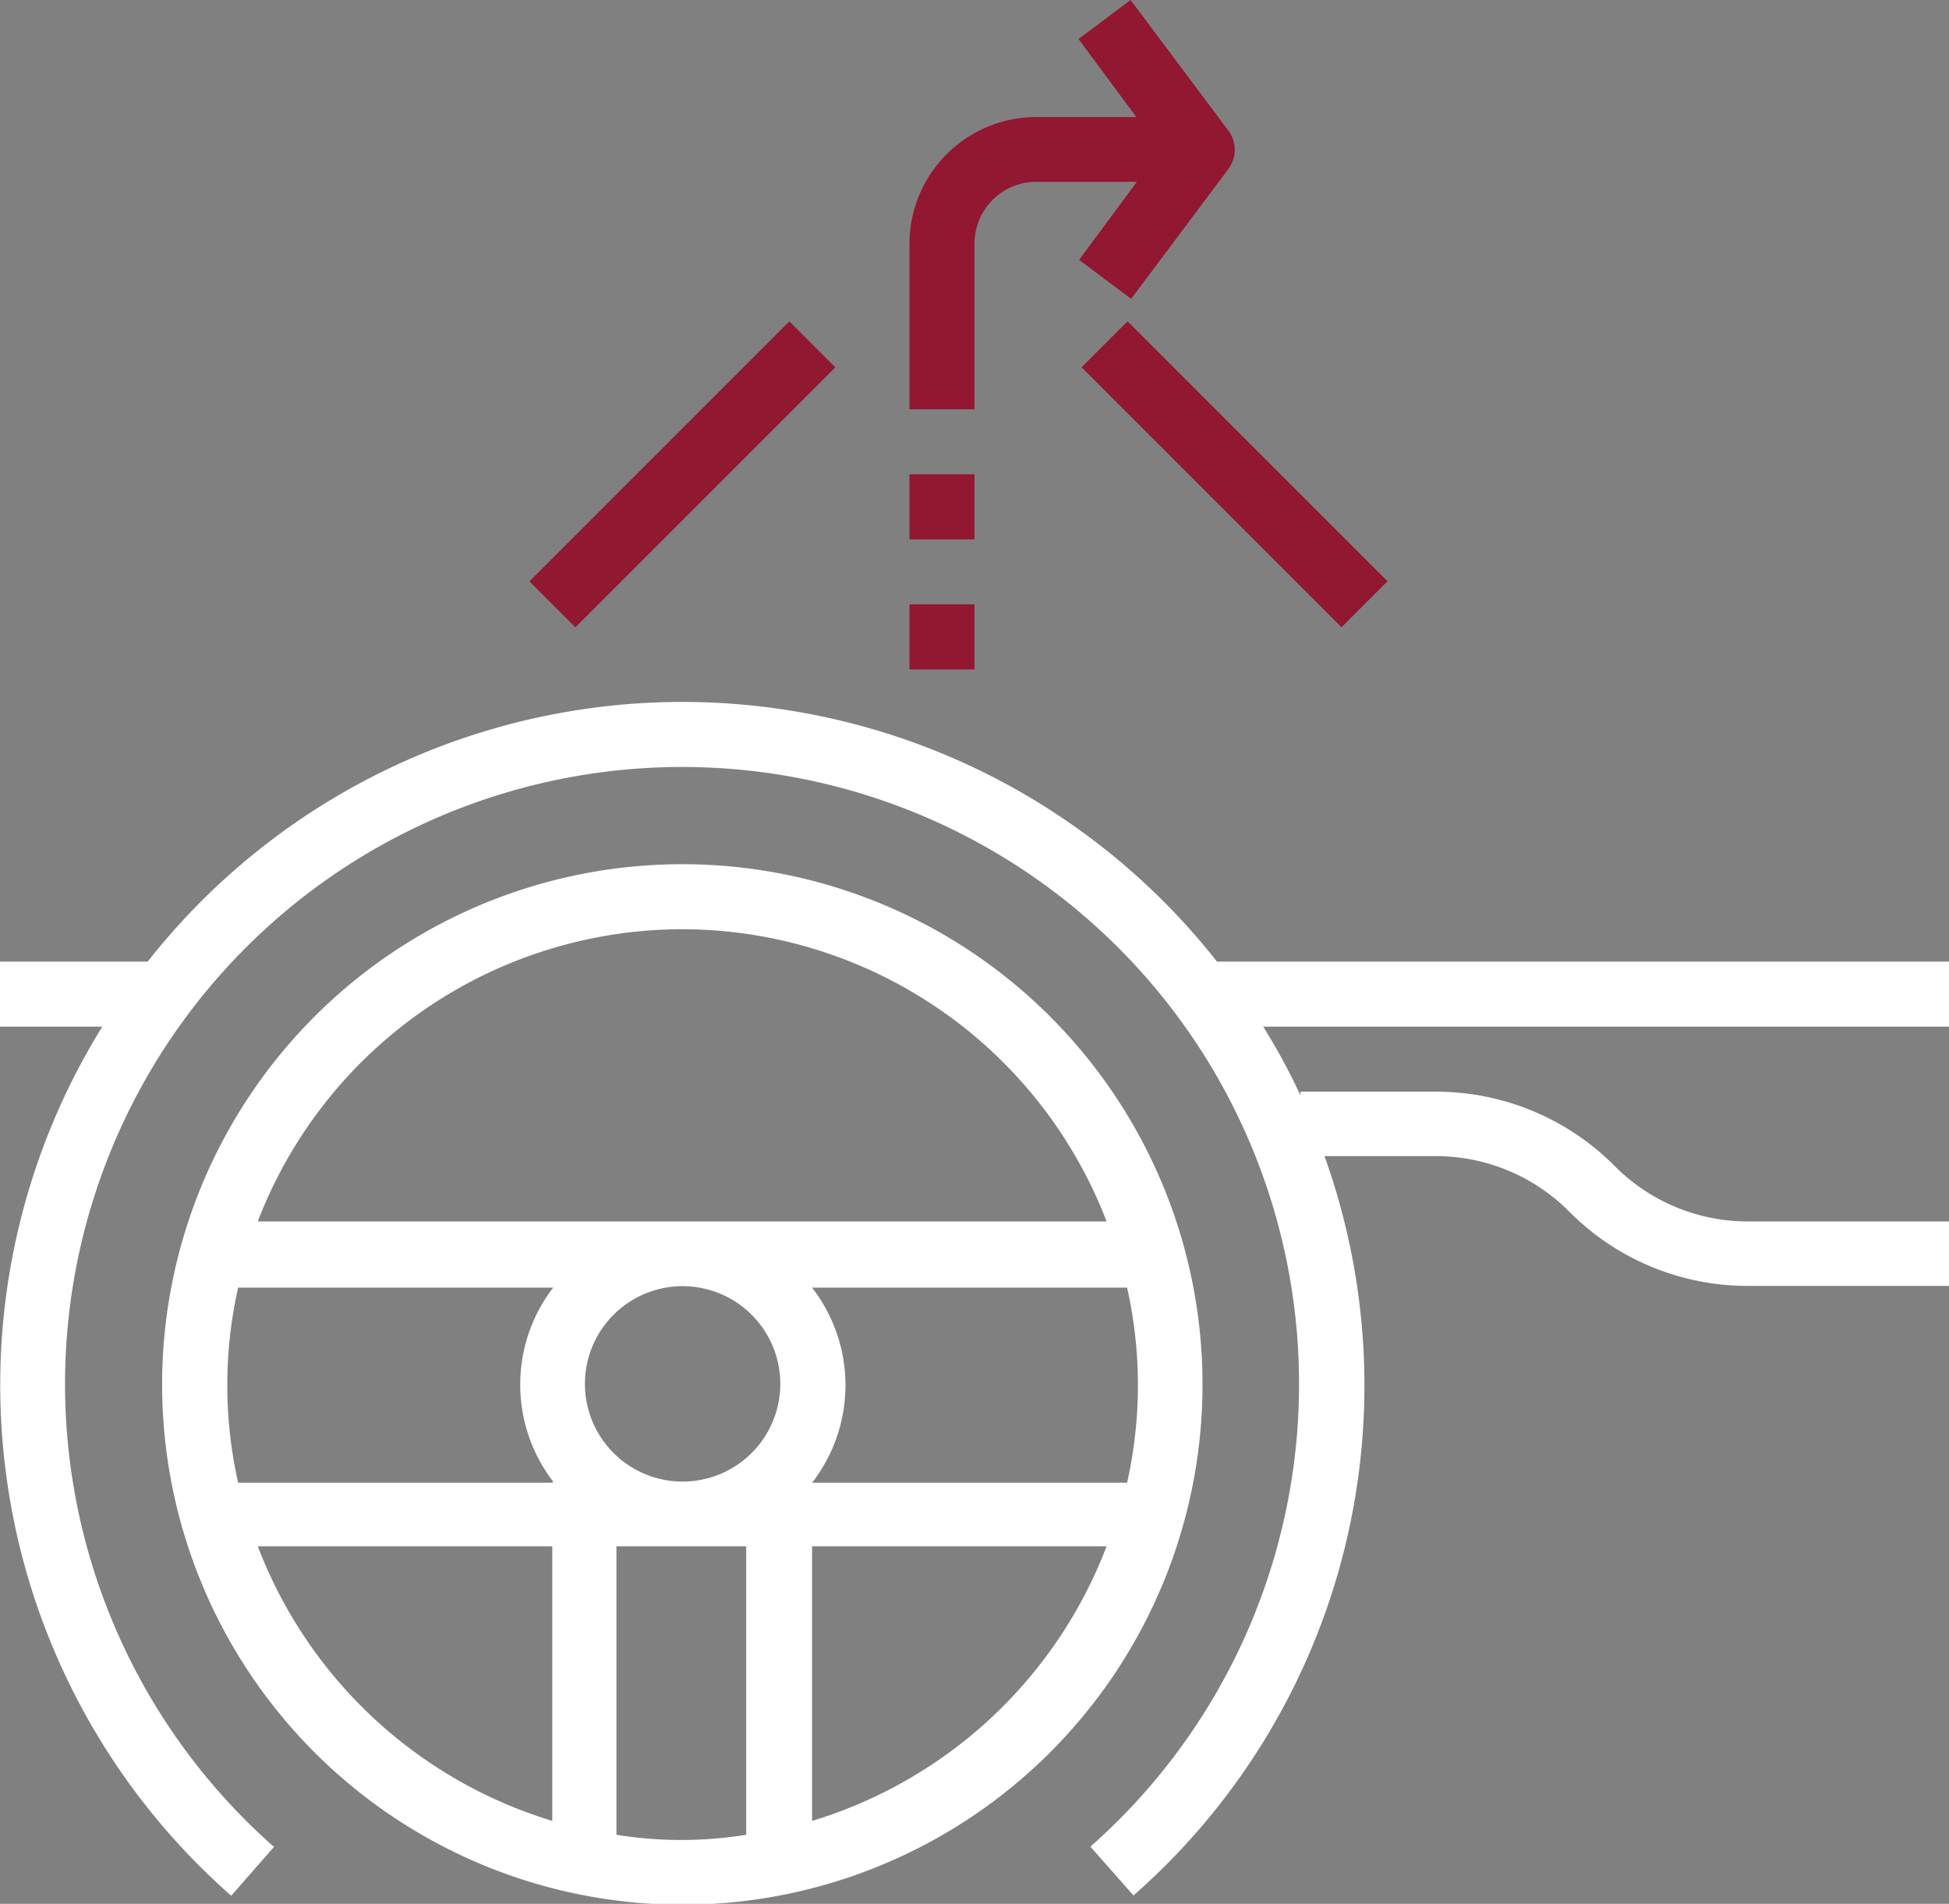
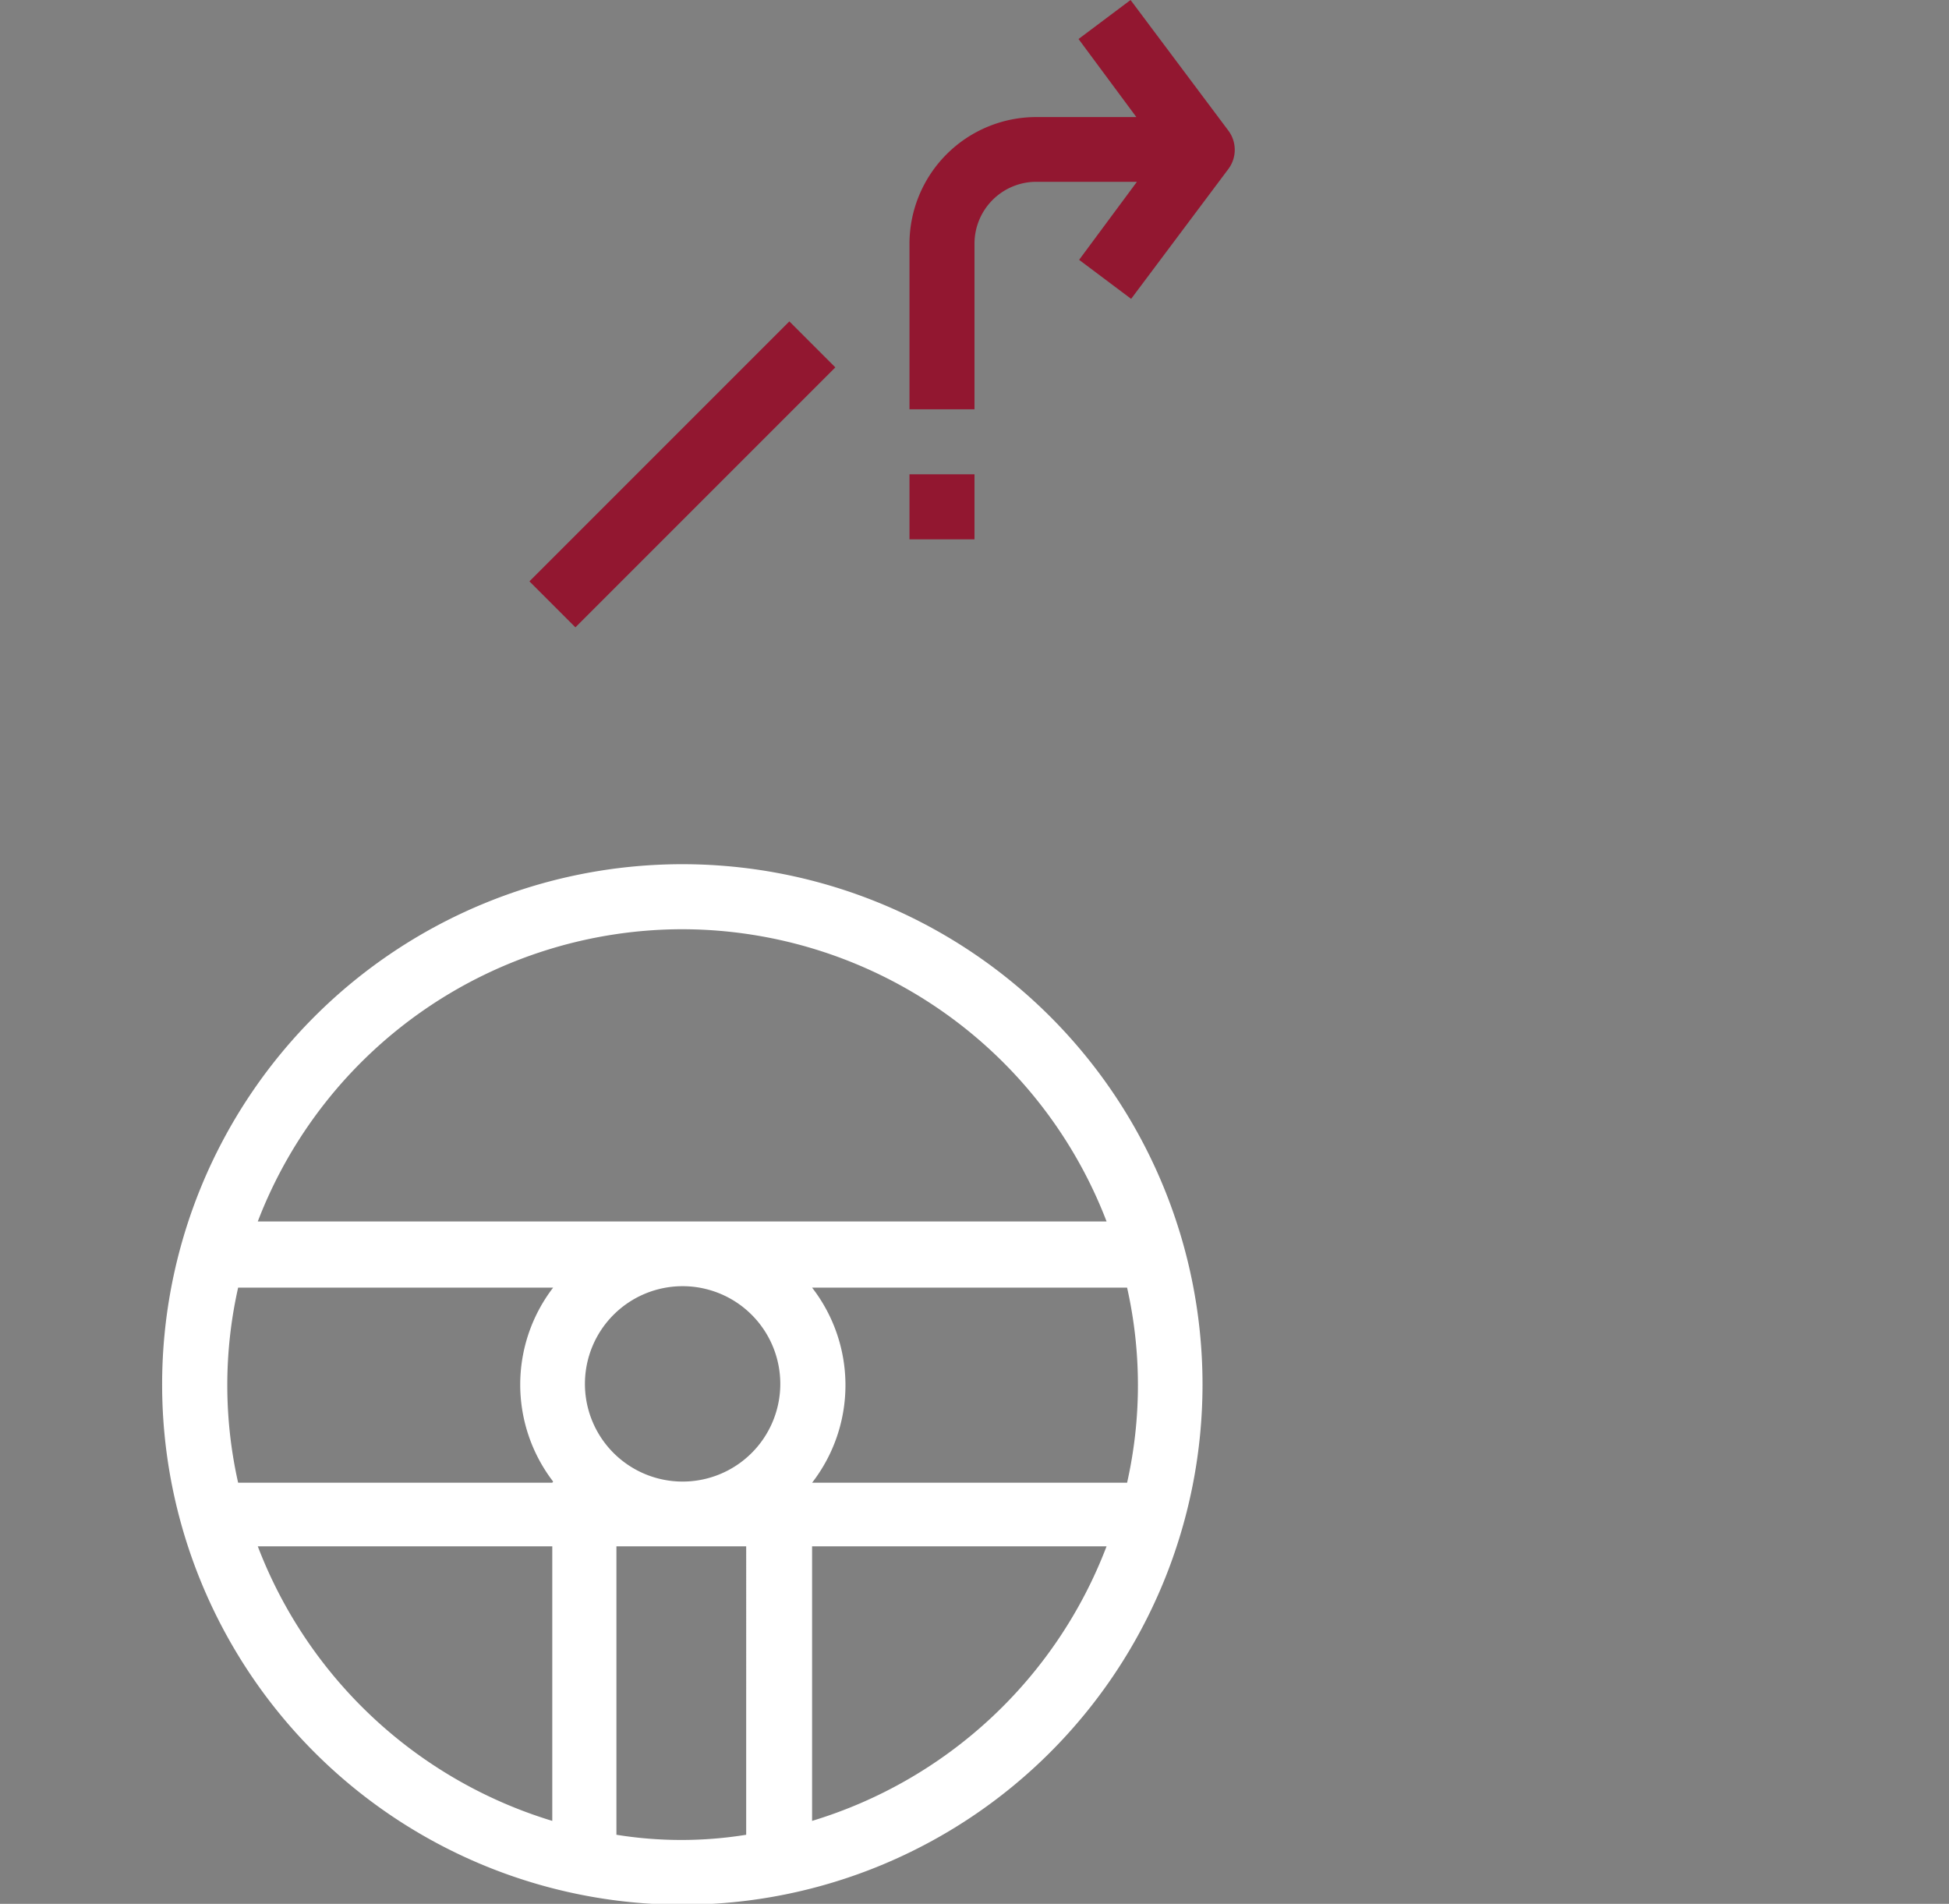
<svg xmlns="http://www.w3.org/2000/svg" viewBox="0 0 67.44 65.87">
  <rect x="0" y="0" width="67.44" height="65.87" fill="#808080" stroke="none" />
  <defs>
    <style>.cls-1{fill:#fff;}.cls-2{fill:#921730;}</style>
  </defs>
  <title>Heads-up Display</title>
  <g id="Laag_2" data-name="Laag 2">
    <g id="Icons">
      <path class="cls-1" d="M23.61,29.9a18,18,0,1,0,18,18A18,18,0,0,0,23.61,29.9Zm0,2.25A15.75,15.75,0,0,1,38.29,42.26H8.92A15.75,15.75,0,0,1,23.61,32.15ZM19.11,63A15.83,15.83,0,0,1,8.92,53.5H19.11Zm0-11.7H8.24a15.37,15.37,0,0,1,0-6.75h10.9A5.51,5.51,0,0,0,19.14,51.26Zm6.71,12.18a14.09,14.09,0,0,1-4.49,0V53.5h4.49ZM23.61,51.26A3.38,3.38,0,1,1,27,47.88,3.38,3.38,0,0,1,23.61,51.26ZM28.1,63V53.5H38.29A15.81,15.81,0,0,1,28.1,63Zm0-11.7a5.51,5.51,0,0,0,0-6.75H39a15.37,15.37,0,0,1,0,6.75Z" />
      <rect class="cls-2" x="17.25" y="15.29" width="12.72" height="2.25" transform="translate(-4.69 21.5) rotate(-45)" />
-       <rect class="cls-2" x="41.59" y="10.05" width="2.25" height="12.72" transform="translate(0.91 35.01) rotate(-45)" />
      <rect class="cls-2" x="31.47" y="16.41" width="2.25" height="2.25" />
-       <rect class="cls-2" x="31.47" y="20.91" width="2.25" height="2.25" />
      <path class="cls-2" d="M42.49,4.5,39.12,0l-1.8,1.35,2,2.7H35.86a4.39,4.39,0,0,0-4.39,4.38v5.73h2.25V8.43a2.14,2.14,0,0,1,2.14-2.14h3.48l-2,2.7,1.8,1.35,3.37-4.5A1.11,1.11,0,0,0,42.49,4.5Z" />
-       <path class="cls-1" d="M67.44,33.27H42.11a23.54,23.54,0,0,0-37,0H0v2.25H3.54A23.53,23.53,0,0,0,8,65.59L9.48,63.9A21.35,21.35,0,1,1,39.62,62a21.07,21.07,0,0,1-1.89,1.89l1.49,1.69A23.47,23.47,0,0,0,45.83,40h3.82a6.51,6.51,0,0,1,4.64,1.91,8.69,8.69,0,0,0,6.22,2.58h6.93V42.26H60.51a6.48,6.48,0,0,1-4.64-1.92,8.72,8.72,0,0,0-6.22-2.57H45v.13a21.88,21.88,0,0,0-1.29-2.38H67.44V33.27Z" />
    </g>
  </g>
</svg>